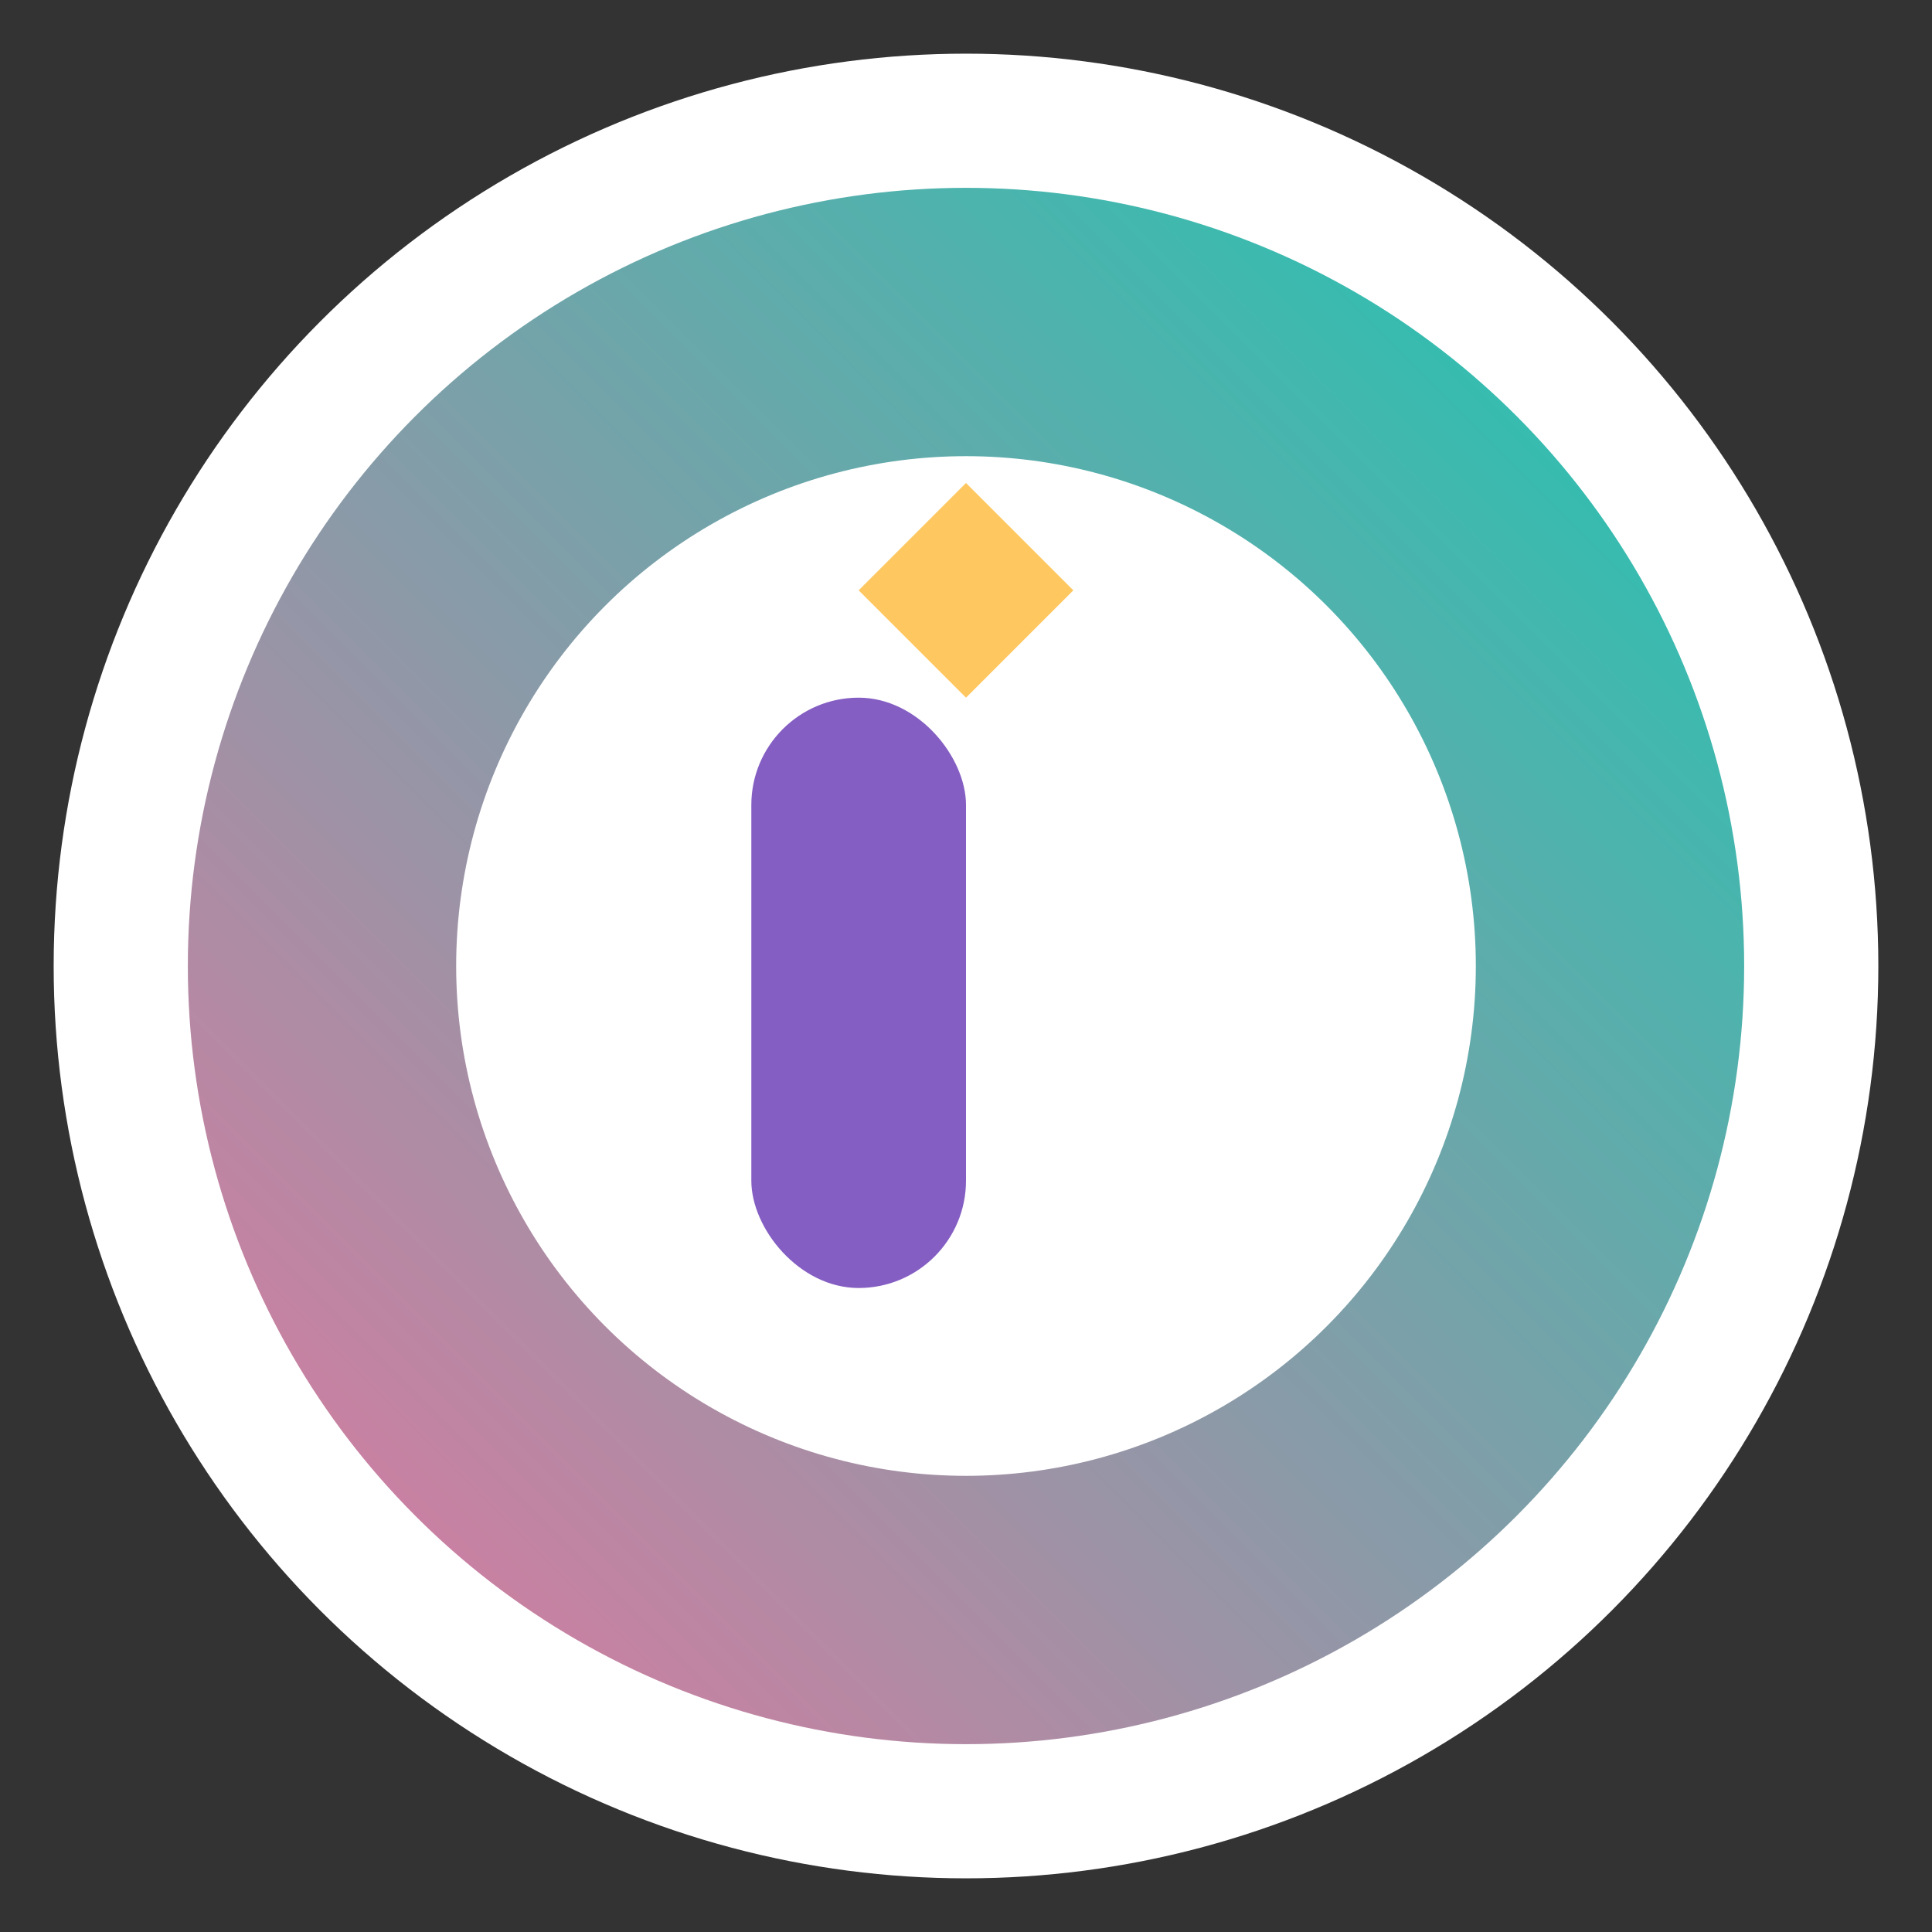
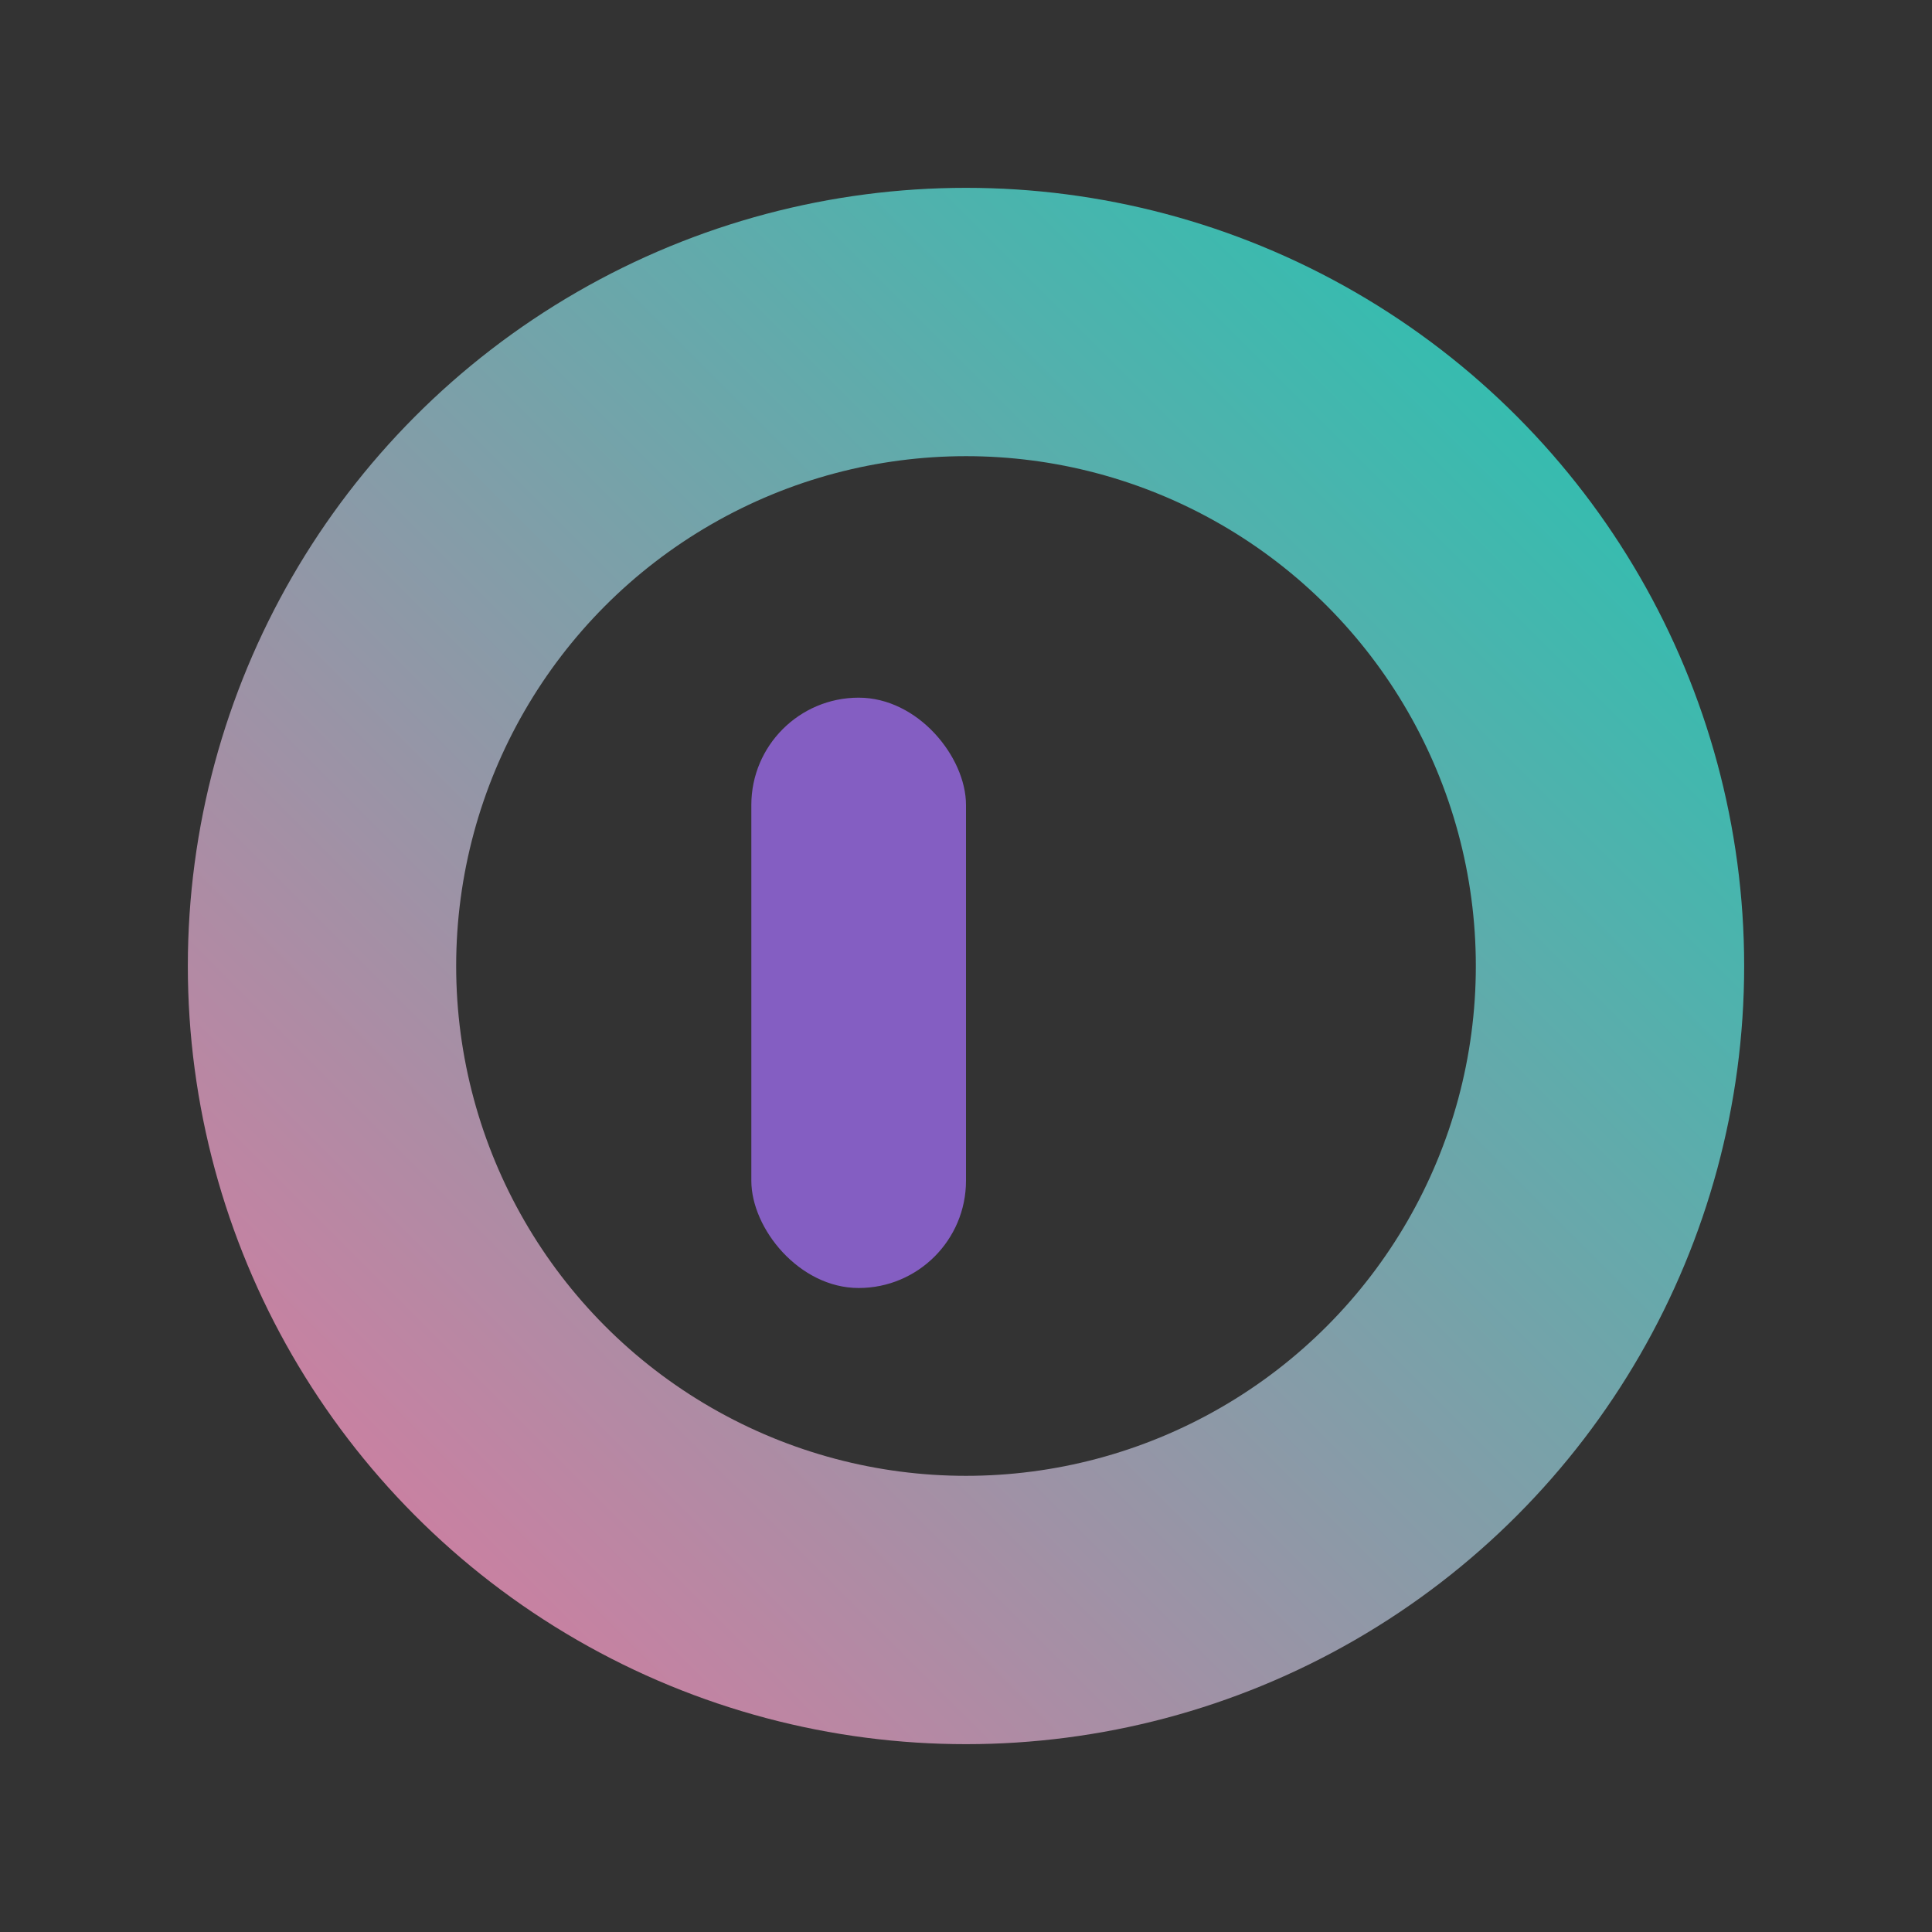
<svg xmlns="http://www.w3.org/2000/svg" viewBox="0 0 72 72" role="img" aria-labelledby="faviconTitle">
  <rect x="0" y="0" width="72" height="72" fill="#333333" stroke="none" />
  <title id="faviconTitle">GoalSpark icon</title>
  <defs>
    <linearGradient id="ringGrad" x1="0" y1="72" x2="72" y2="0" gradientUnits="userSpaceOnUse">
      <stop offset="0%" stop-color="#FF6B9D" />
      <stop offset="100%" stop-color="#00D2B4" />
    </linearGradient>
  </defs>
-   <circle cx="36" cy="36" r="34" fill="#FFFFFF" />
  <circle cx="36" cy="36" r="24" fill="none" stroke="url(#ringGrad)" stroke-width="10" stroke-linecap="round" />
  <rect x="28" y="26" width="8" height="22" rx="4" fill="#845EC2" />
-   <polygon points="36,18 40,22 36,26 32,22" fill="#FFC75F" />
</svg>